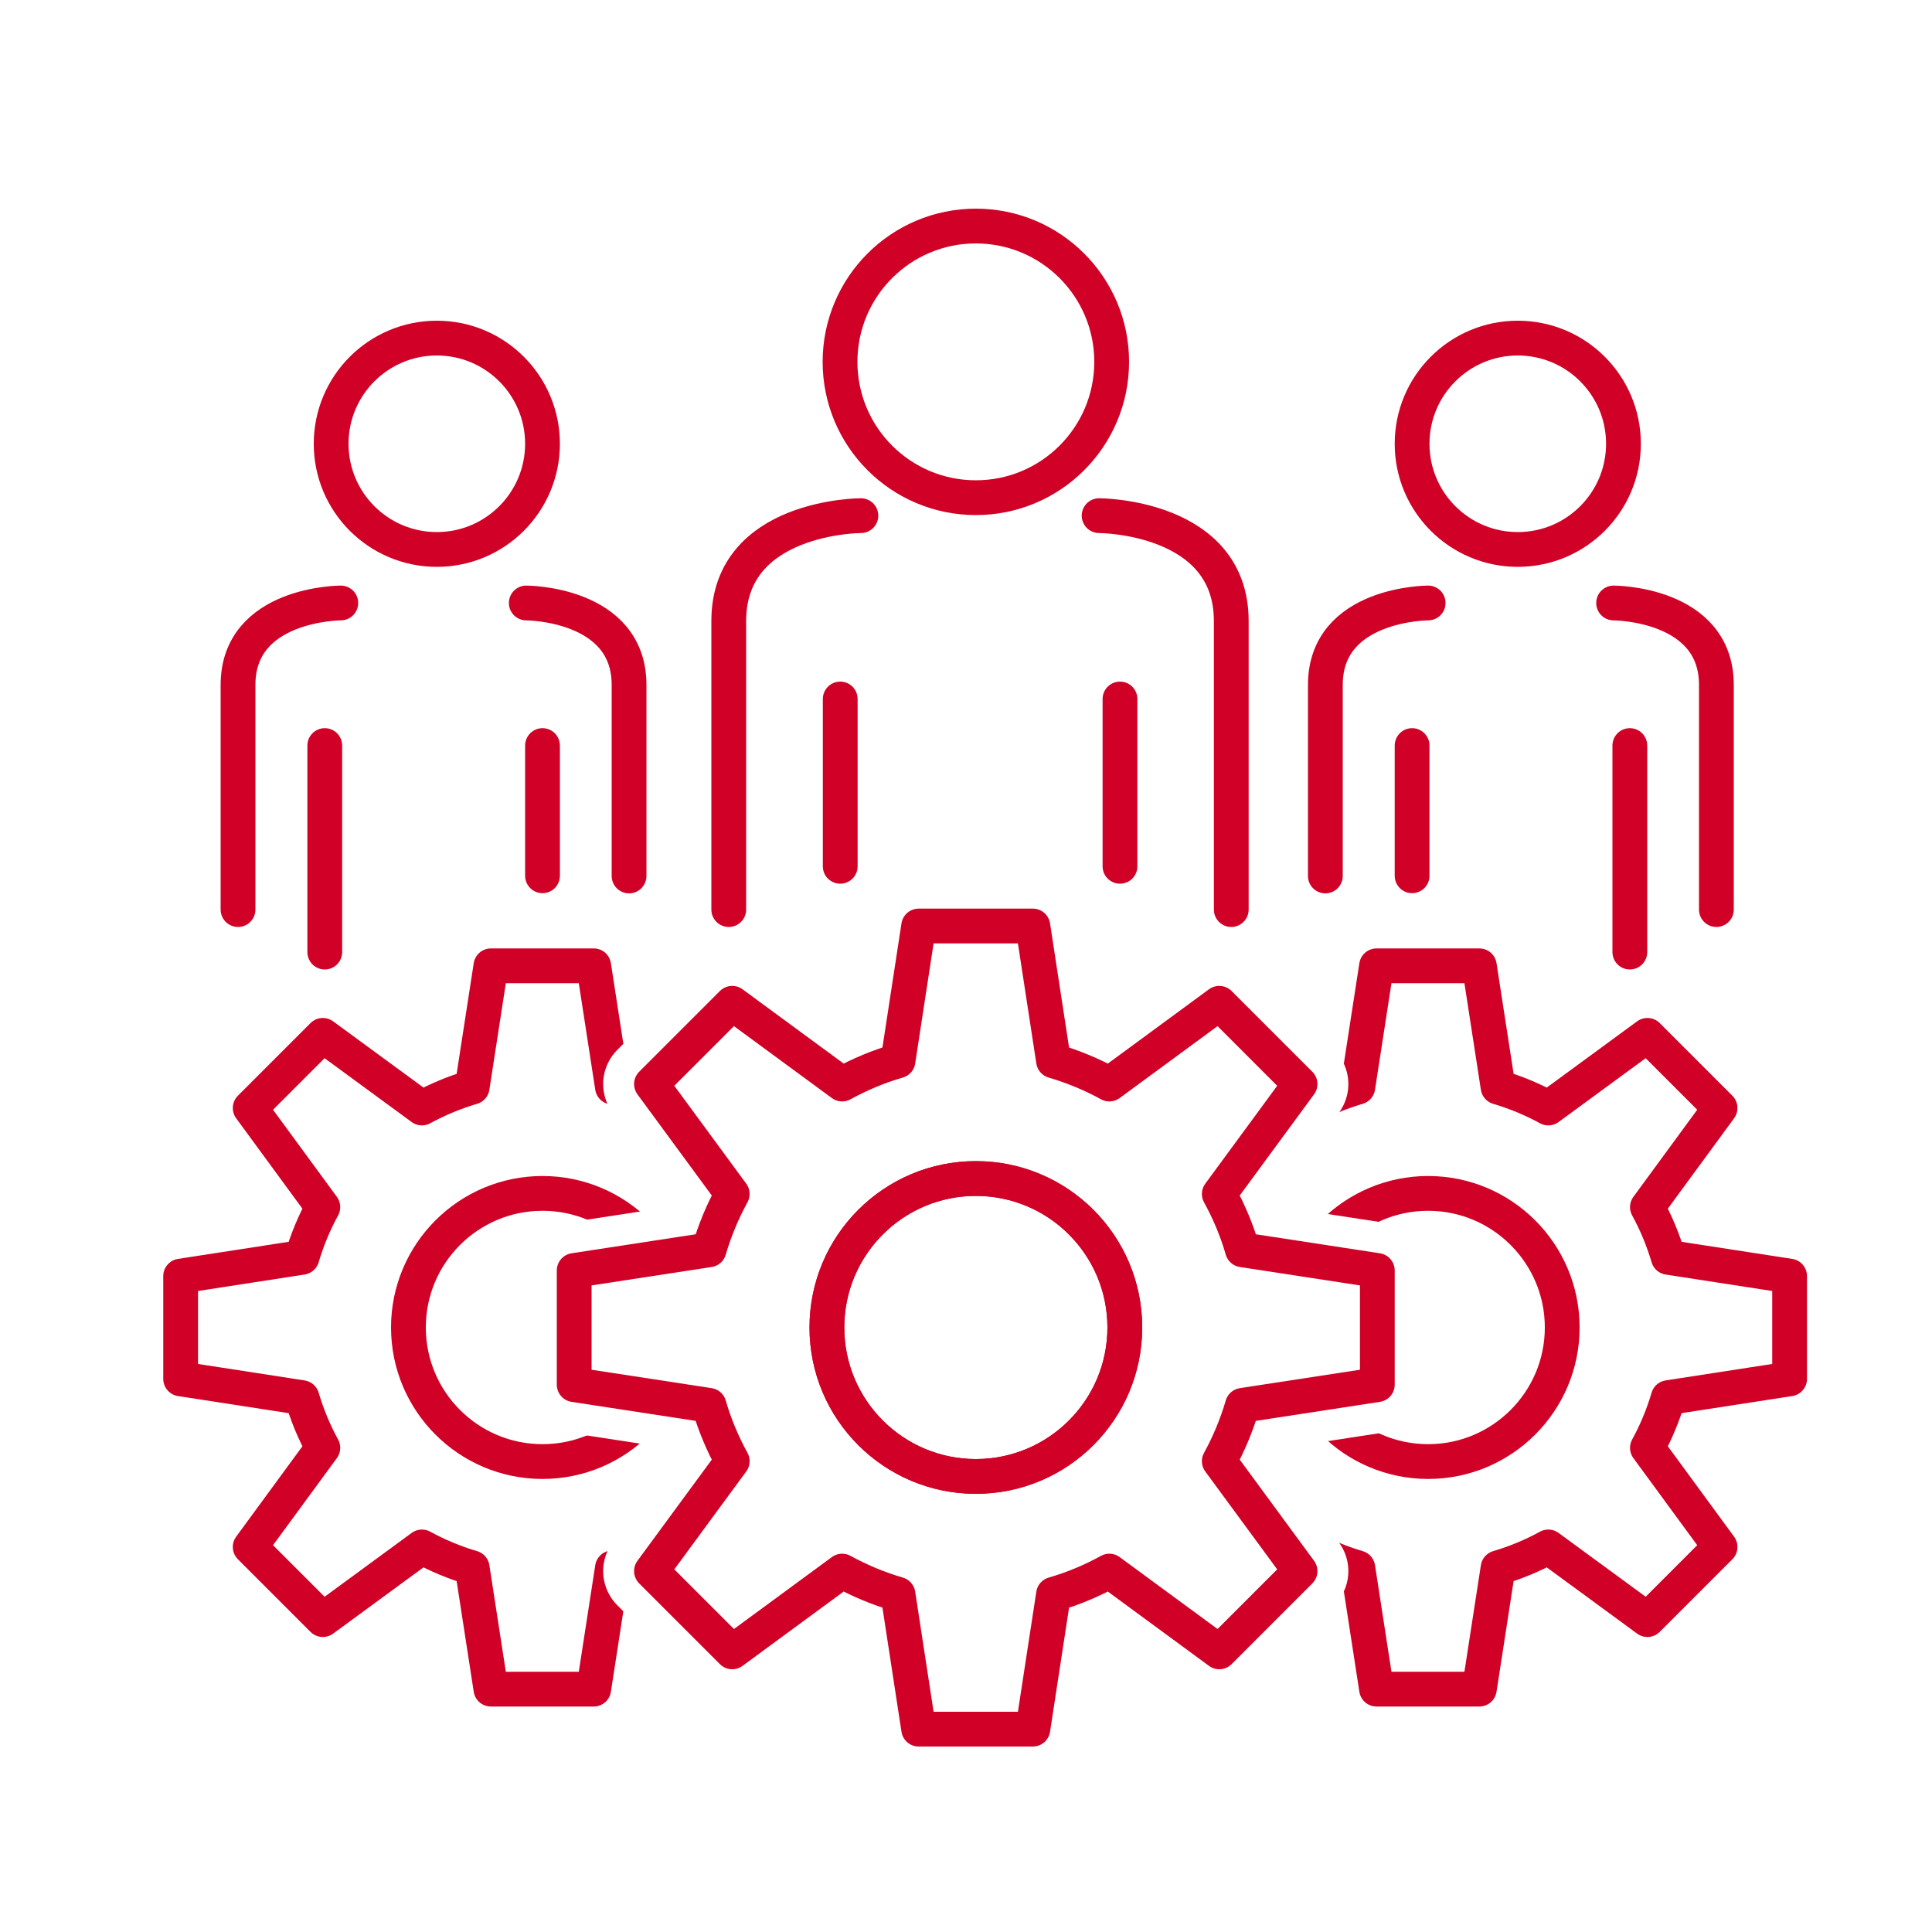
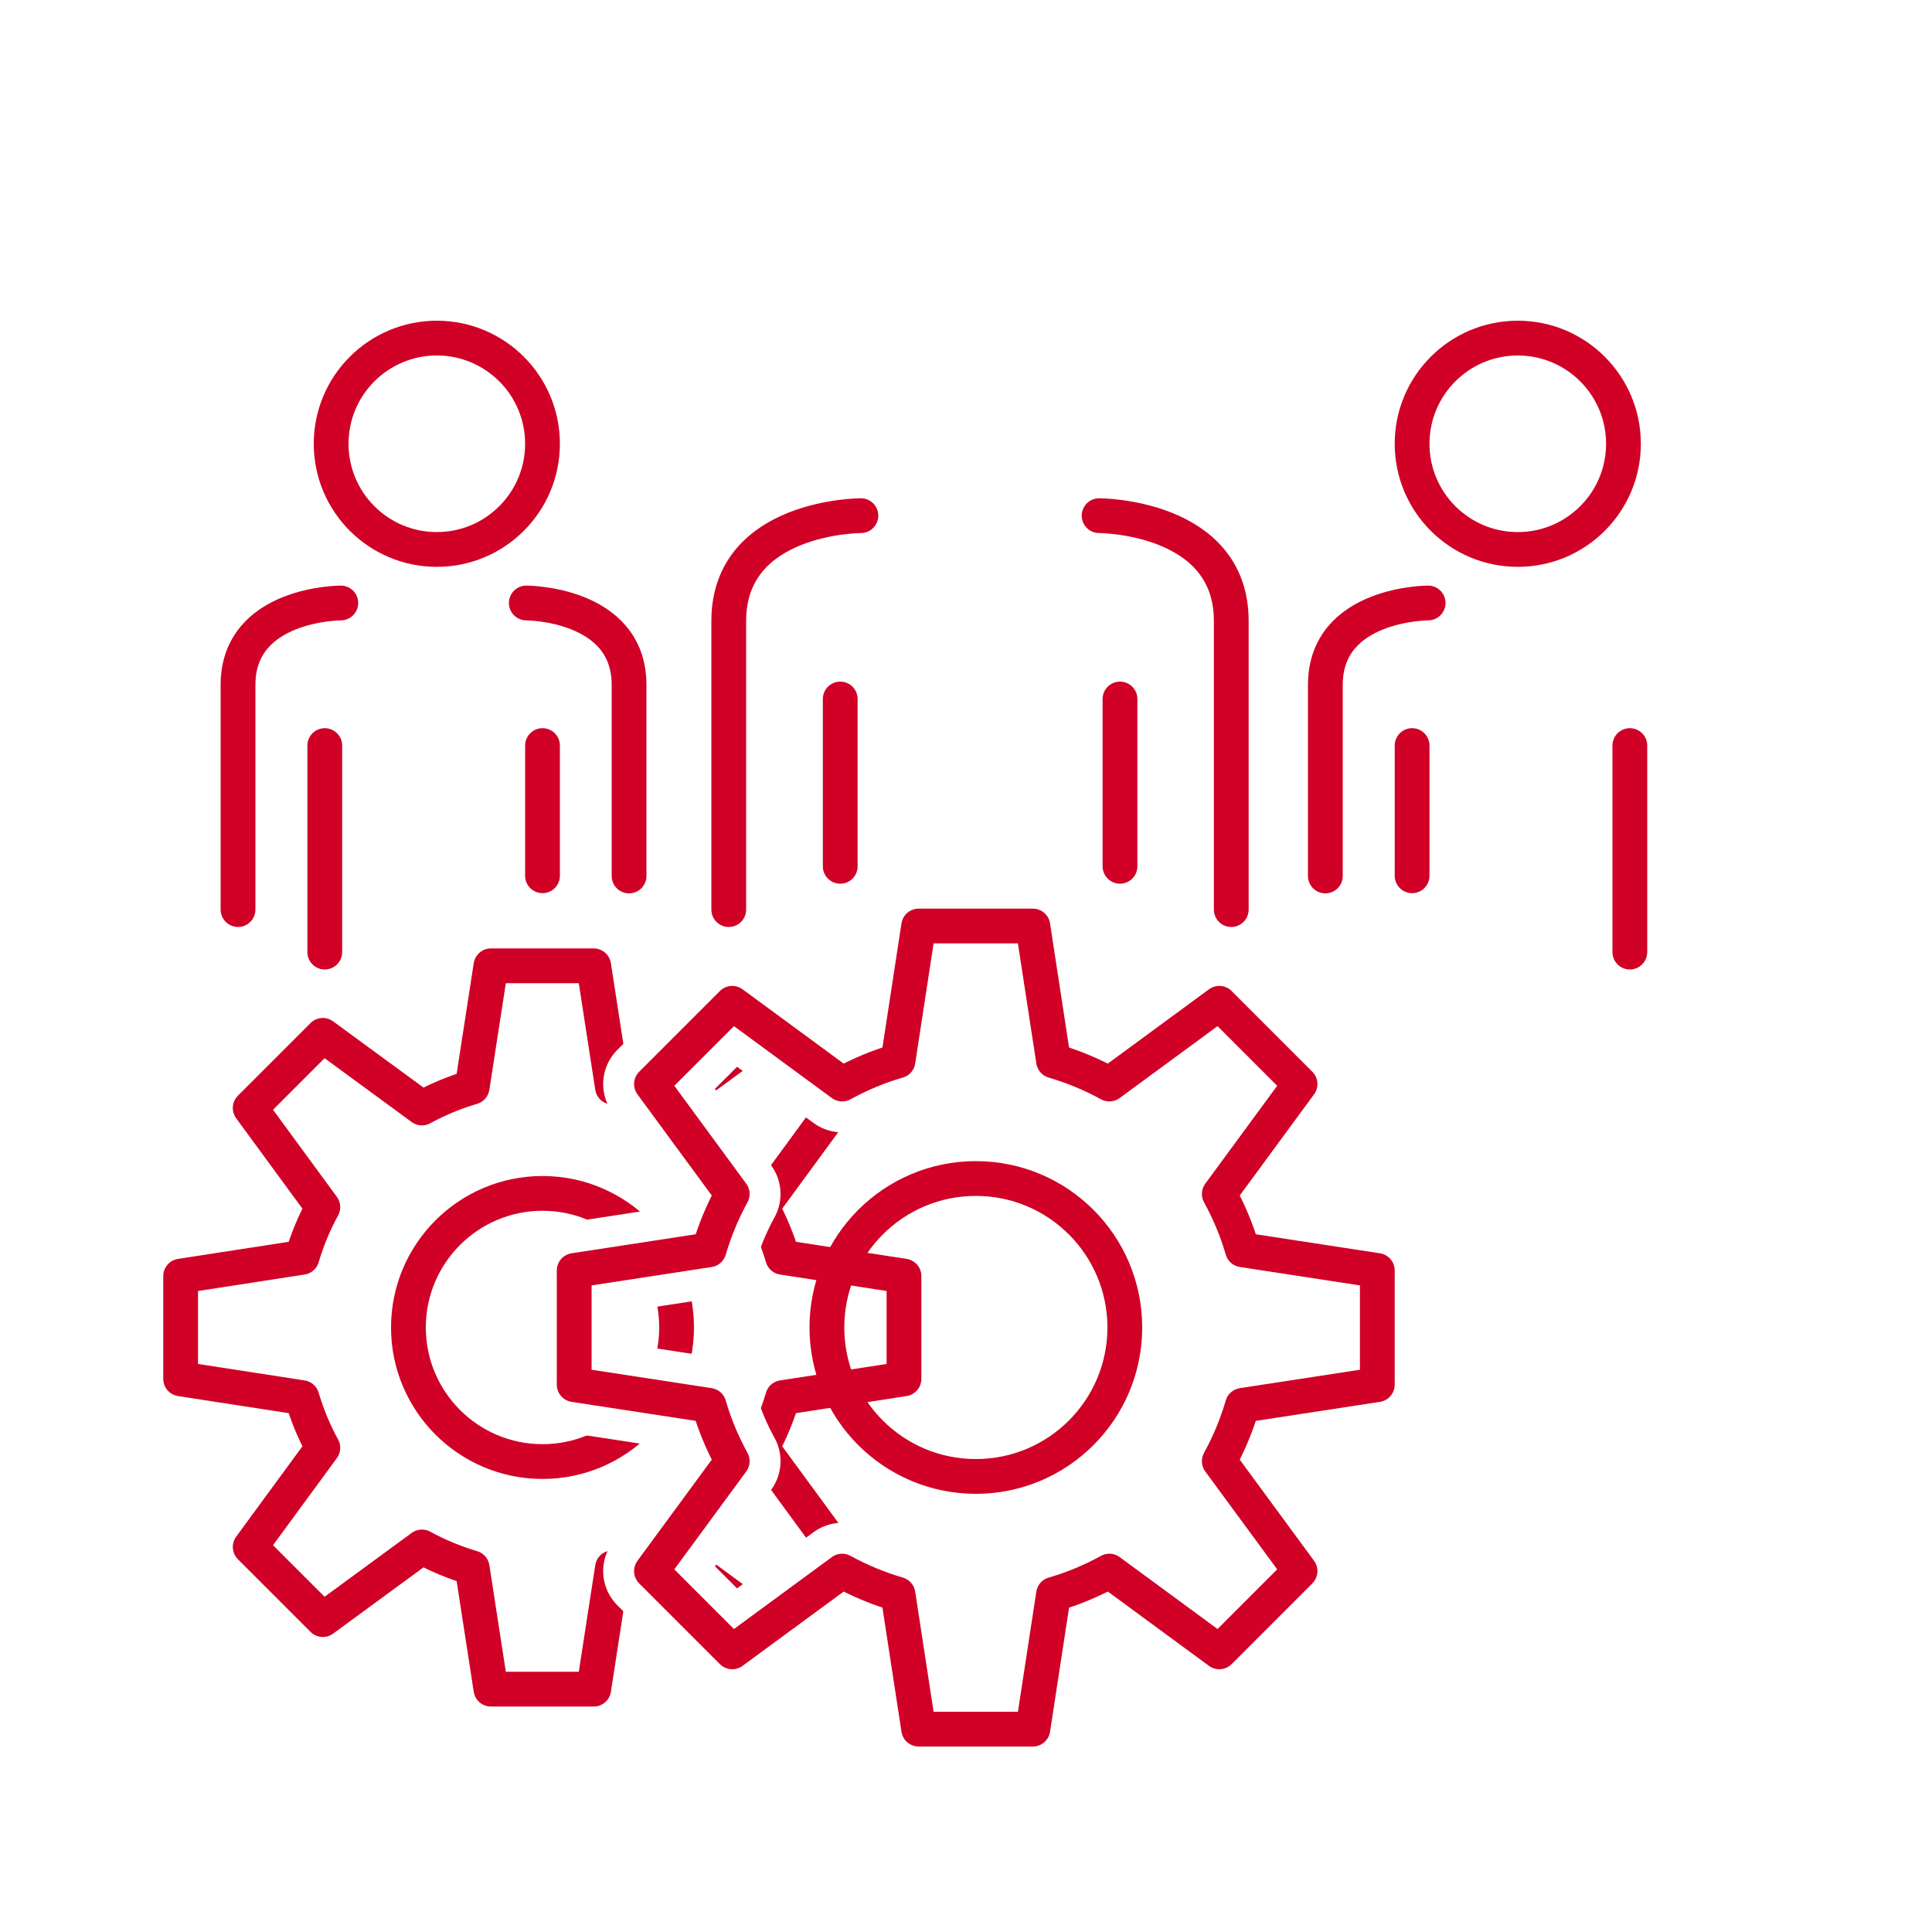
<svg xmlns="http://www.w3.org/2000/svg" id="_レイヤー_2" viewBox="0 0 100 100">
  <defs>
    <style>.cls-1{fill:#fff;}.cls-2{stroke:#fff;stroke-width:5px;}.cls-2,.cls-3{fill:none;stroke-linecap:round;stroke-linejoin:round;}.cls-3{stroke:#d00026;stroke-width:1.8px;}</style>
  </defs>
  <g id="_デザイン">
    <rect class="cls-1" width="100" height="100" />
-     <circle class="cls-3" cx="50.51" cy="18.73" r="7.03" />
    <path class="cls-3" d="m44.56,26.69s-6.84,0-6.84,5.45v14.94" />
    <line class="cls-3" x1="43.49" y1="44.84" x2="43.49" y2="36.18" />
    <path class="cls-3" d="m56.89,26.69s6.84,0,6.84,5.45v14.94" />
    <line class="cls-3" x1="57.97" y1="44.84" x2="57.97" y2="36.18" />
    <circle class="cls-3" cx="78.56" cy="22.97" r="5.47" />
    <path class="cls-3" d="m73.92,31.21s-5.32,0-5.32,4.24v9.89" />
    <line class="cls-3" x1="73.09" y1="45.33" x2="73.09" y2="38.59" />
-     <path class="cls-3" d="m83.52,31.21s5.32,0,5.32,4.24v11.63" />
    <line class="cls-3" x1="84.36" y1="49.28" x2="84.36" y2="38.59" />
    <circle class="cls-3" cx="22.61" cy="22.97" r="5.47" />
    <path class="cls-3" d="m27.24,31.21s5.32,0,5.32,4.24v9.89" />
    <line class="cls-3" x1="28.08" y1="45.33" x2="28.08" y2="38.59" />
    <path class="cls-3" d="m17.64,31.21s-5.32,0-5.32,4.24v11.63" />
    <line class="cls-3" x1="16.81" y1="49.28" x2="16.81" y2="38.59" />
    <path class="cls-3" d="m46.79,71.37v-5.32l-6.28-.97c-.27-.91-.63-1.78-1.08-2.6l3.76-5.13-3.76-3.76-5.13,3.76c-.82-.45-1.69-.81-2.6-1.08l-.97-6.28h-5.32l-.97,6.28c-.91.27-1.78.63-2.6,1.08l-5.13-3.76-3.76,3.76,3.76,5.13c-.45.82-.81,1.69-1.08,2.6l-6.28.97v5.32l6.28.97c.27.91.63,1.78,1.08,2.6l-3.76,5.13,3.76,3.76,5.13-3.76c.82.45,1.69.81,2.6,1.08l.97,6.28h5.32l.97-6.28c.91-.27,1.78-.63,2.6-1.08l5.13,3.76,3.76-3.76-3.76-5.13c.45-.82.81-1.69,1.08-2.6l6.28-.97Zm-18.71,4.28c-3.83,0-6.94-3.11-6.94-6.94s3.11-6.94,6.94-6.94,6.94,3.11,6.94,6.94-3.11,6.94-6.94,6.94Z" />
-     <path class="cls-3" d="m92.63,71.37v-5.32l-6.28-.97c-.27-.91-.63-1.78-1.08-2.6l3.76-5.13-3.76-3.76-5.13,3.76c-.82-.45-1.69-.81-2.6-1.08l-.97-6.28h-5.32l-.97,6.28c-.91.27-1.78.63-2.6,1.08l-5.13-3.76-3.76,3.76,3.76,5.13c-.45.82-.81,1.69-1.08,2.6l-6.28.97v5.32l6.28.97c.27.91.63,1.78,1.08,2.6l-3.76,5.13,3.76,3.76,5.13-3.76c.82.45,1.69.81,2.6,1.08l.97,6.28h5.32l.97-6.28c.91-.27,1.78-.63,2.6-1.08l5.13,3.76,3.76-3.76-3.76-5.13c.45-.82.81-1.69,1.08-2.6l6.28-.97Zm-18.71,4.28c-3.83,0-6.94-3.11-6.94-6.94s3.11-6.94,6.94-6.94,6.94,3.11,6.94,6.94-3.11,6.94-6.94,6.94Z" />
    <path class="cls-2" d="m71.29,71.67v-5.91l-6.98-1.07c-.29-1.01-.7-1.98-1.2-2.89l4.18-5.69-4.18-4.18-5.69,4.18c-.91-.5-1.87-.9-2.89-1.2l-1.07-6.98h-5.91l-1.07,6.98c-1.01.29-1.98.7-2.89,1.2l-5.69-4.18-4.18,4.18,4.18,5.69c-.5.91-.9,1.87-1.2,2.89l-6.98,1.07v5.91l6.98,1.07c.29,1.01.7,1.98,1.2,2.89l-4.18,5.69,4.18,4.18,5.69-4.18c.91.5,1.87.9,2.89,1.2l1.07,6.98h5.91l1.07-6.98c1.01-.29,1.98-.7,2.89-1.2l5.69,4.18,4.18-4.18-4.18-5.69c.5-.91.9-1.87,1.2-2.89l6.98-1.07Z" />
-     <path class="cls-1" d="m71.29,71.67v-5.91l-6.98-1.07c-.29-1.01-.7-1.98-1.2-2.89l4.18-5.69-4.18-4.18-5.69,4.18c-.91-.5-1.87-.9-2.89-1.2l-1.07-6.98h-5.91l-1.07,6.98c-1.01.29-1.98.7-2.89,1.2l-5.69-4.18-4.18,4.18,4.18,5.69c-.5.91-.9,1.87-1.2,2.89l-6.98,1.07v5.91l6.98,1.07c.29,1.01.7,1.98,1.2,2.89l-4.18,5.69,4.18,4.18,5.69-4.18c.91.5,1.87.9,2.89,1.2l1.07,6.98h5.91l1.07-6.98c1.01-.29,1.98-.7,2.89-1.2l5.69,4.18,4.18-4.18-4.18-5.69c.5-.91.9-1.87,1.2-2.89l6.98-1.07Z" />
    <path class="cls-3" d="m71.29,71.67v-5.91l-6.98-1.07c-.29-1.01-.7-1.98-1.2-2.89l4.18-5.69-4.18-4.18-5.69,4.18c-.91-.5-1.87-.9-2.89-1.2l-1.07-6.98h-5.91l-1.07,6.98c-1.01.29-1.98.7-2.89,1.2l-5.69-4.18-4.18,4.18,4.18,5.69c-.5.91-.9,1.87-1.2,2.89l-6.98,1.07v5.91l6.98,1.07c.29,1.01.7,1.98,1.2,2.89l-4.18,5.69,4.18,4.18,5.69-4.18c.91.5,1.87.9,2.89,1.2l1.07,6.98h5.91l1.07-6.98c1.01-.29,1.98-.7,2.89-1.2l5.69,4.18,4.18-4.18-4.18-5.69c.5-.91.9-1.87,1.2-2.89l6.98-1.07Z" />
-     <circle class="cls-3" cx="50.51" cy="68.71" r="7.71" />
    <circle class="cls-3" cx="50.51" cy="68.71" r="7.71" />
  </g>
</svg>